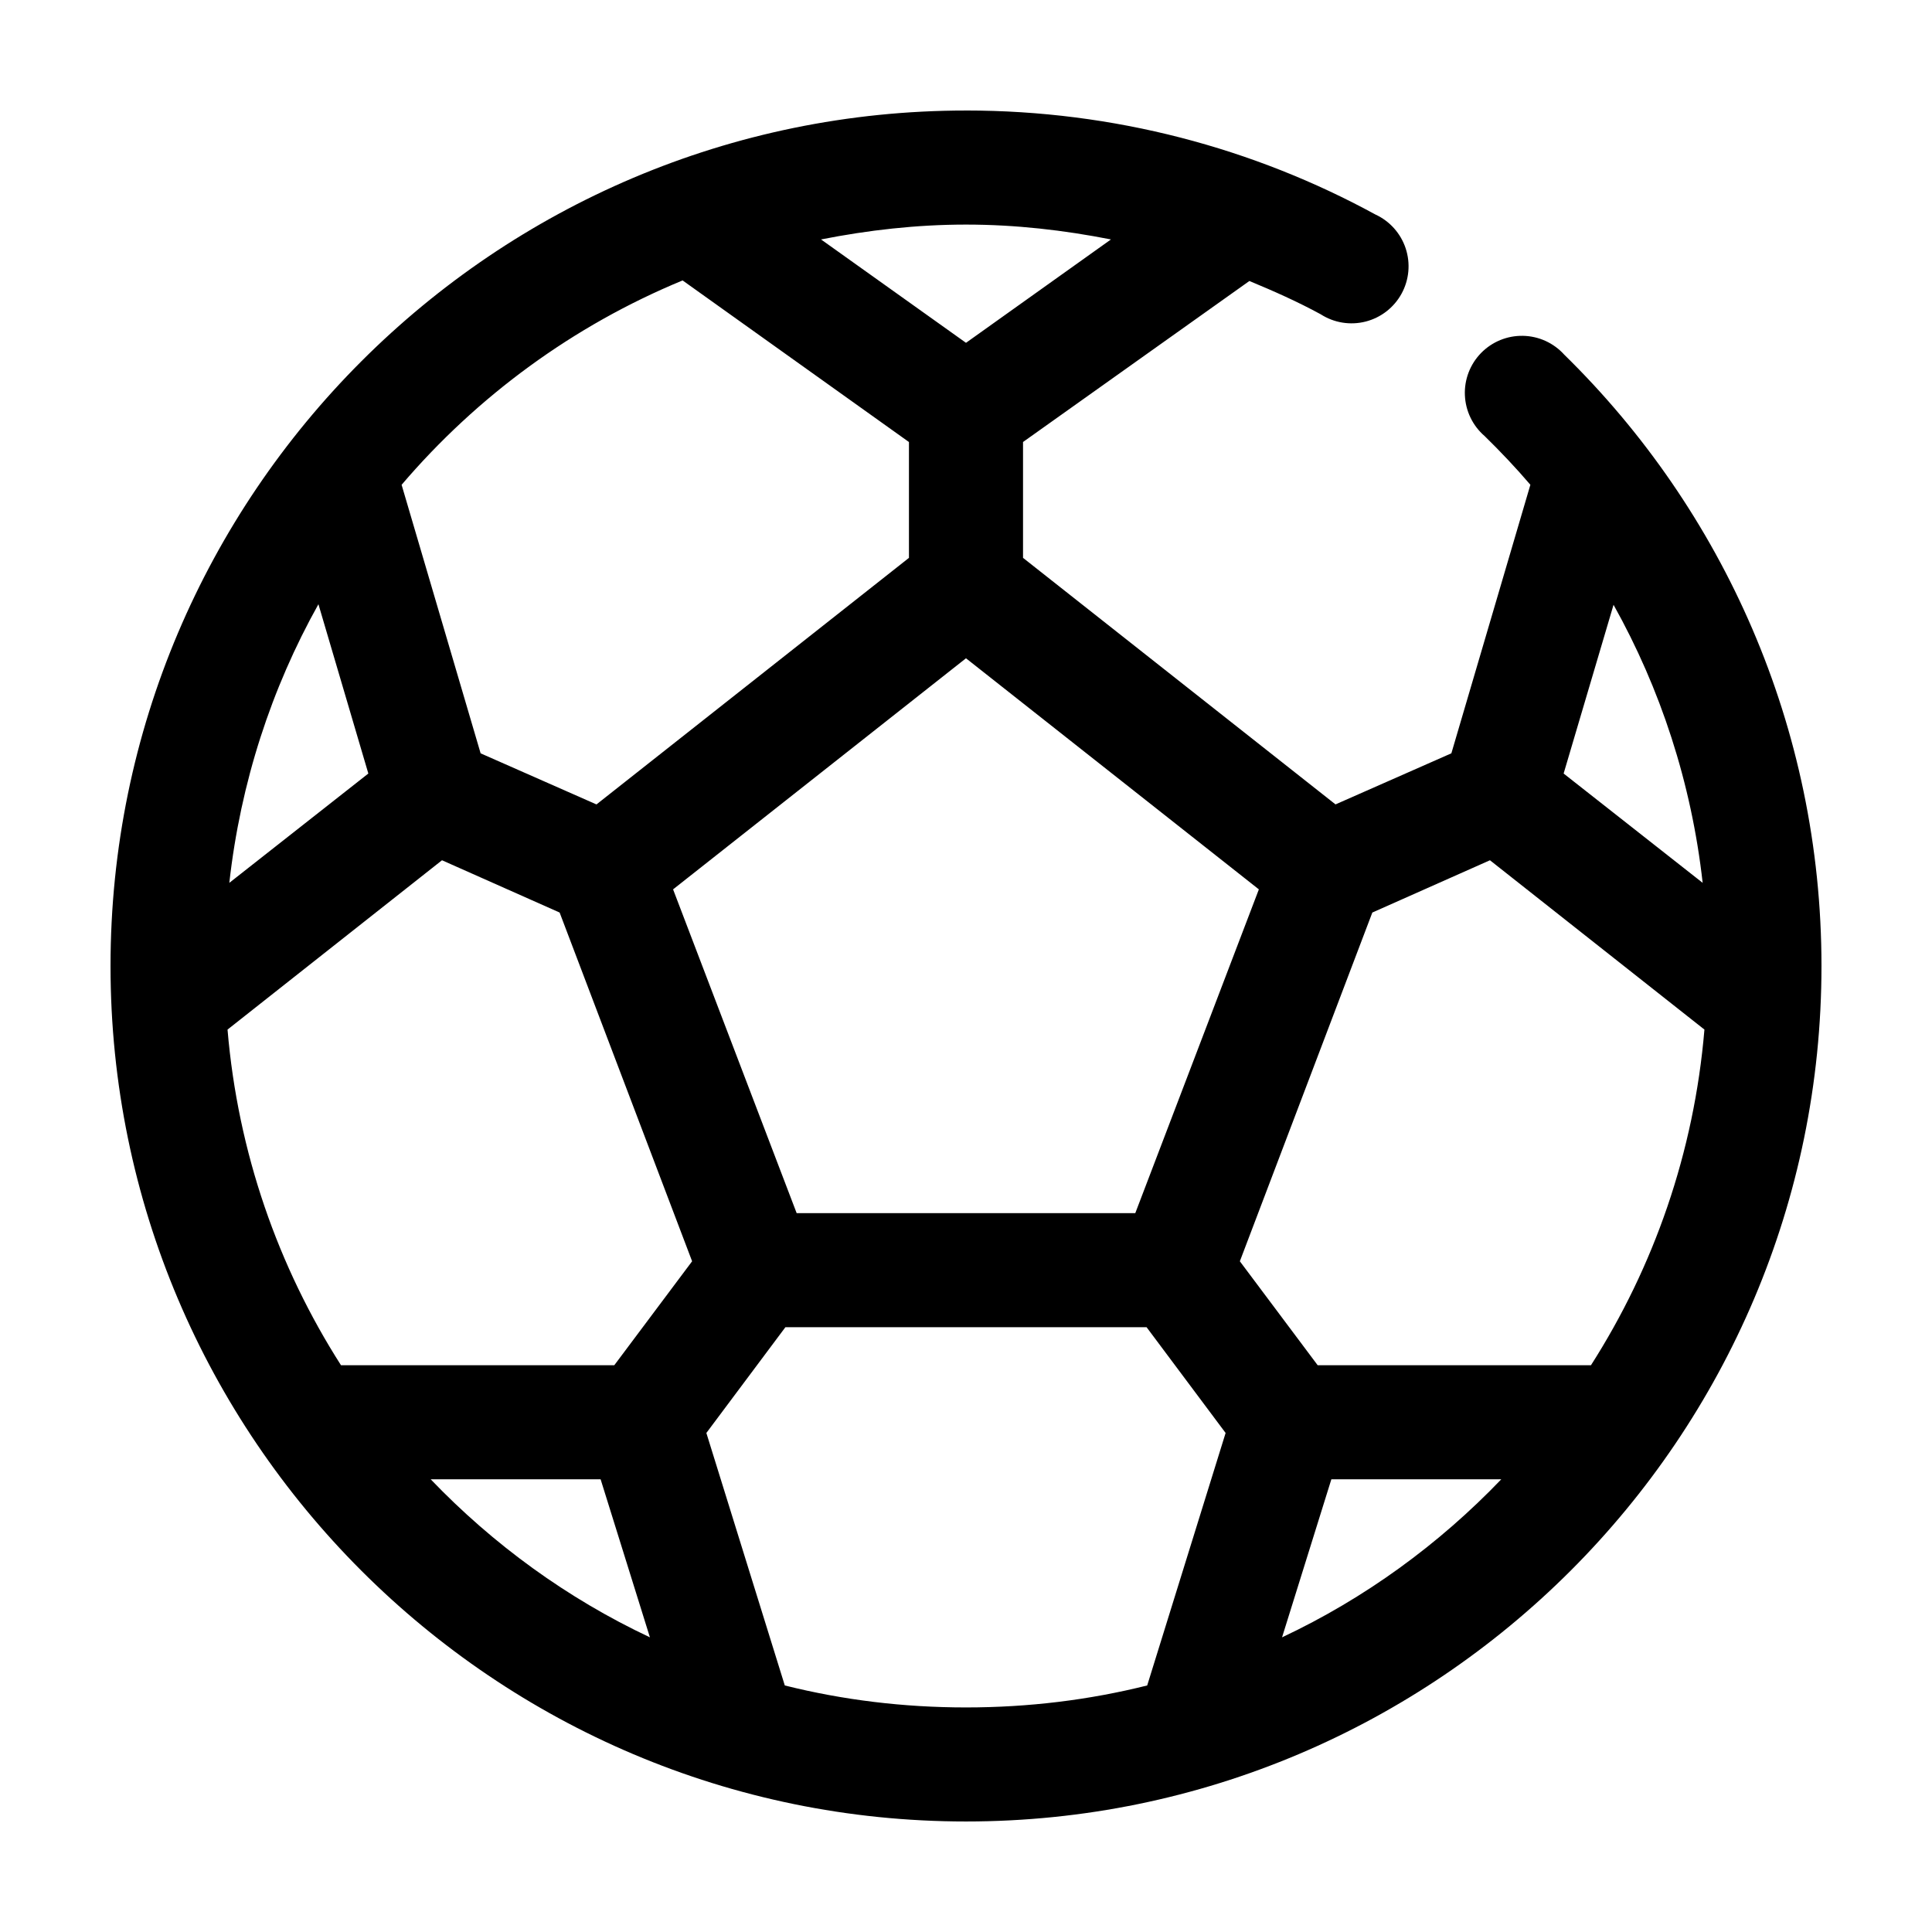
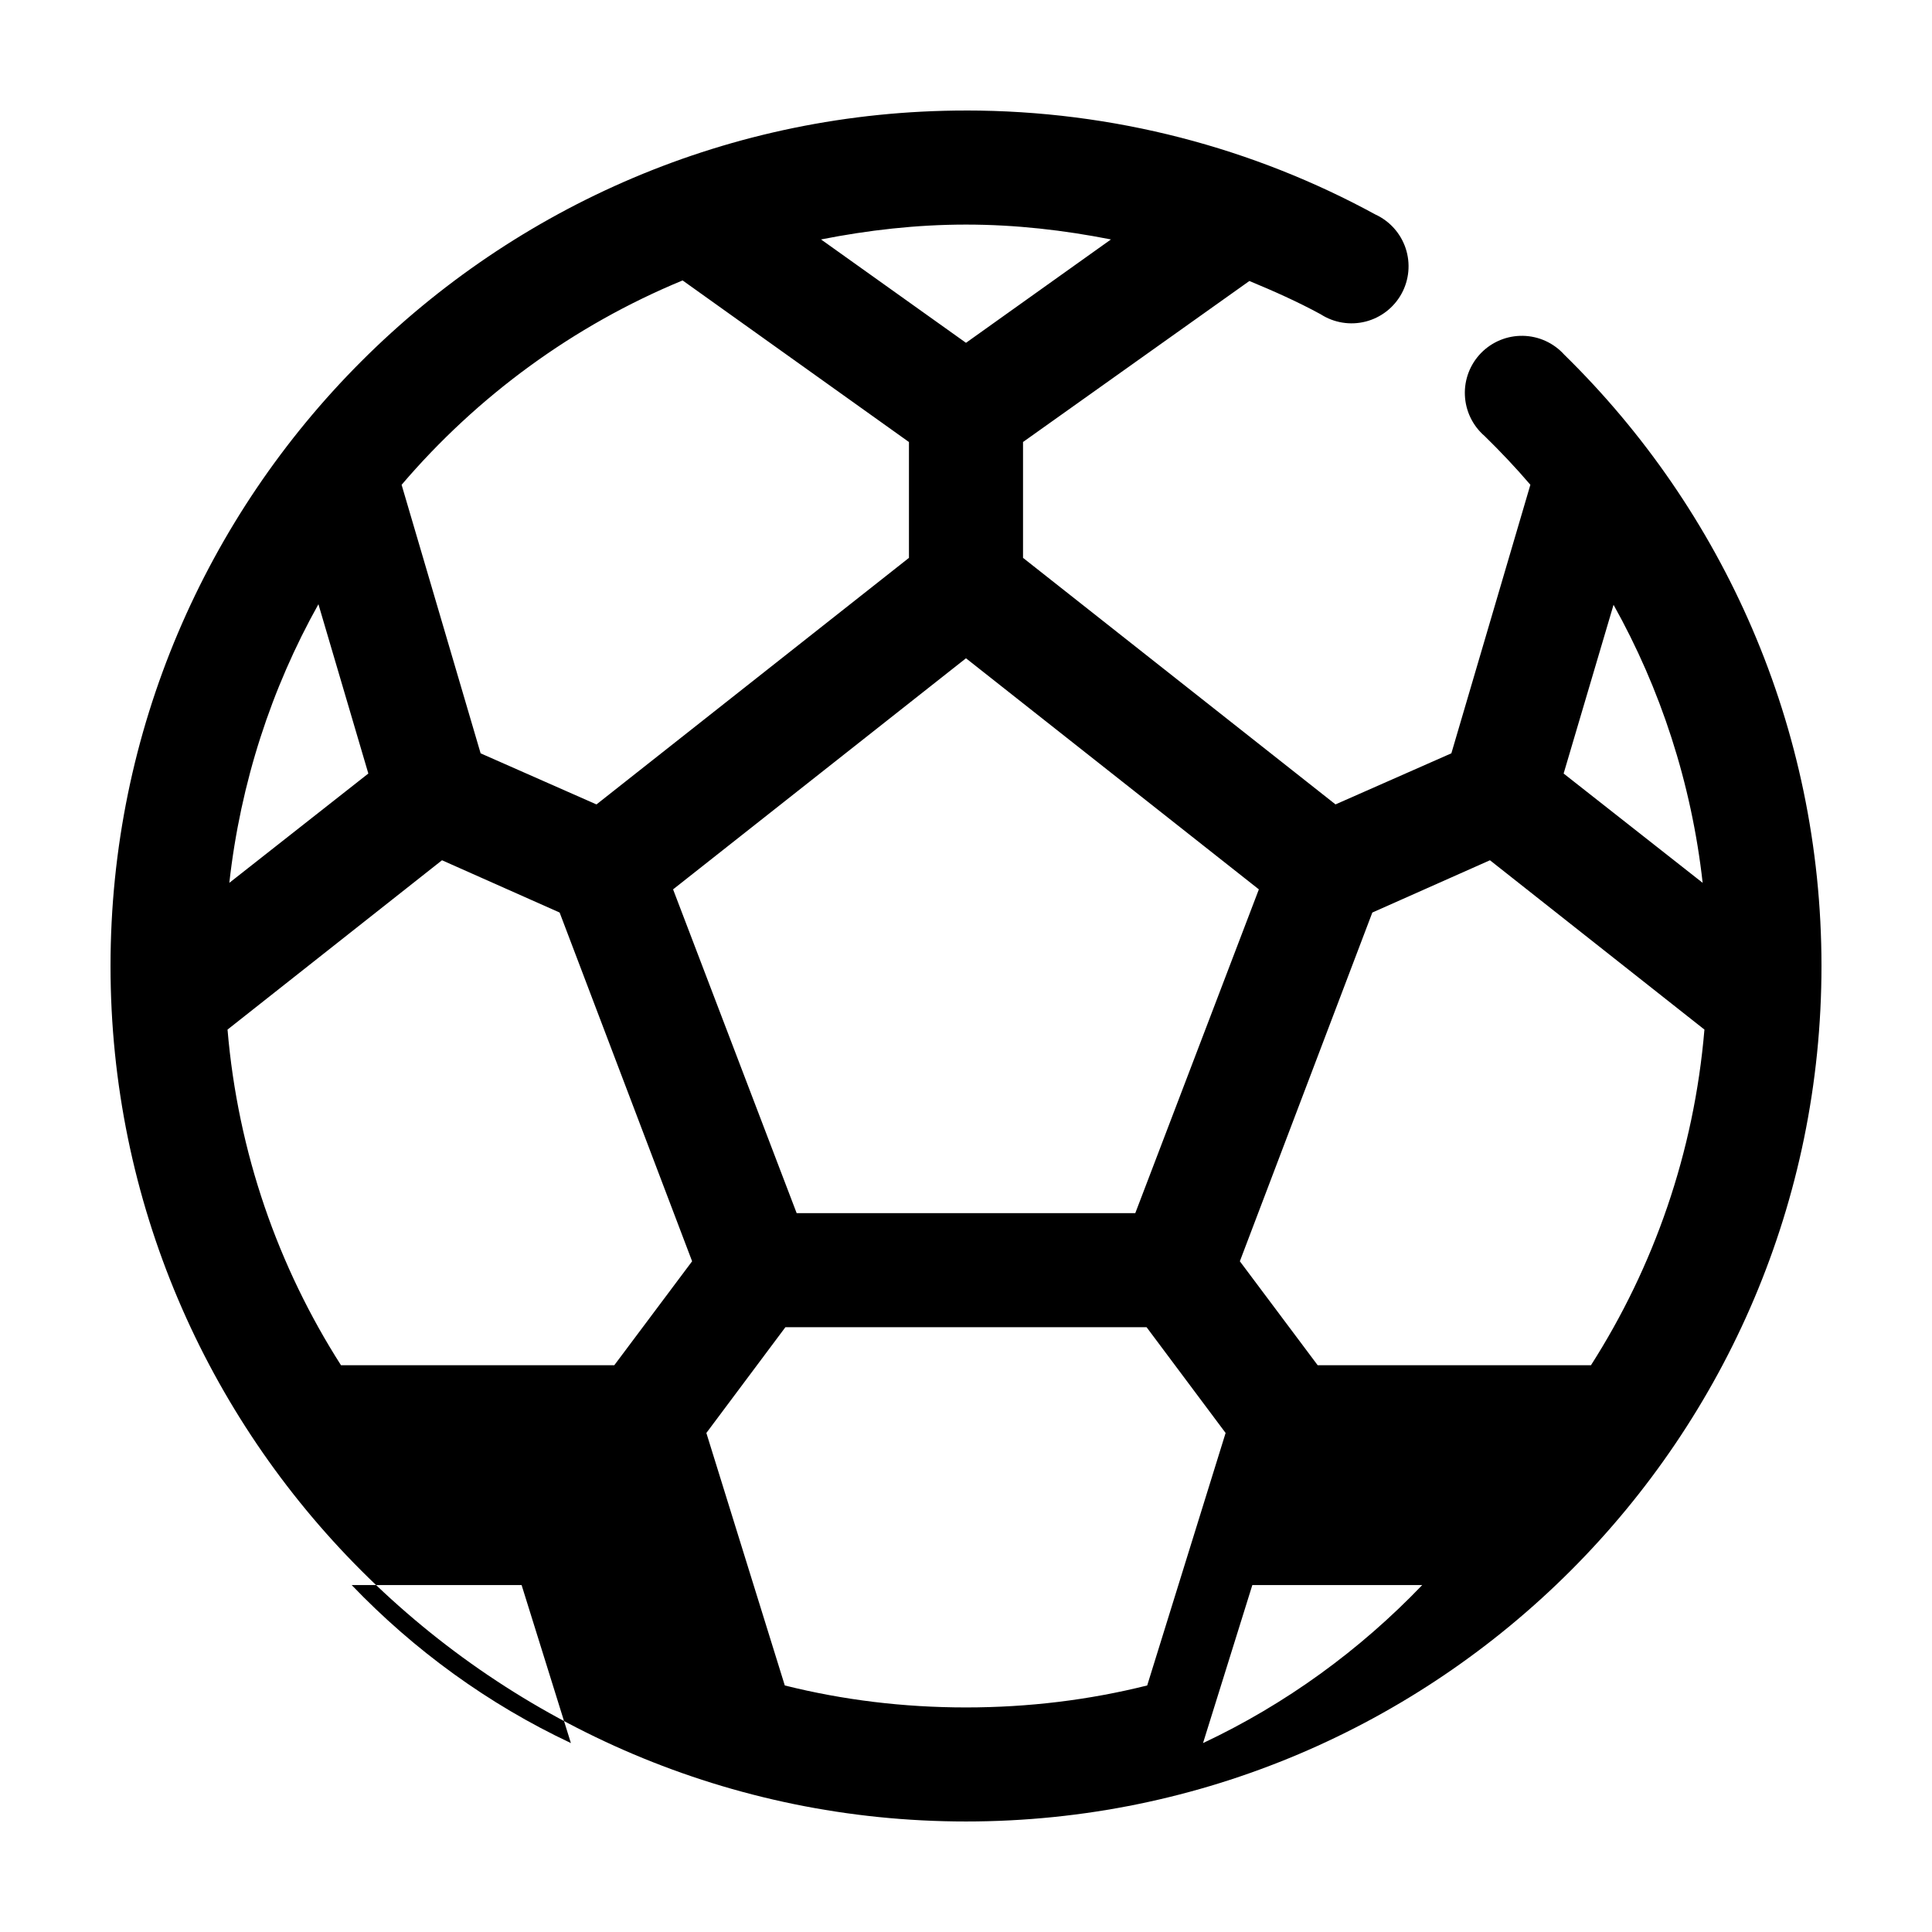
<svg xmlns="http://www.w3.org/2000/svg" fill="#000000" width="800px" height="800px" version="1.1" viewBox="144 144 512 512">
-   <path d="m400 173.29c-125.04 0-226.71 101.68-226.71 226.71 0 125.03 101.68 226.71 226.71 226.71 125.03 0 226.71-101.68 226.71-226.71 0-63.383-26.156-120.87-68.168-162.01-2.797-3.102-6.75-4.91-10.922-4.992-4.172-0.086-8.195 1.559-11.117 4.543-2.918 2.984-4.473 7.043-4.293 11.211 0.176 4.172 2.07 8.082 5.234 10.809 4.211 4.121 8.293 8.426 12.121 12.91l-20.938 71.164-30.703 13.539-82.812-65.34v-30.699l59.984-42.668c6.441 2.664 12.816 5.504 18.895 8.816 3.527 2.269 7.836 2.973 11.902 1.938 4.062-1.035 7.516-3.711 9.531-7.391 2.016-3.676 2.41-8.027 1.094-12.008-1.32-3.984-4.234-7.238-8.043-8.988-32.211-17.57-69.266-27.551-108.48-27.551zm0 30.227c13.18 0 25.973 1.488 38.414 3.938l-38.414 27.395-38.418-27.395c12.422-2.453 25.266-3.938 38.418-3.938zm-75.102 14.801 59.984 42.824v30.699l-82.812 65.34-30.699-13.539-20.941-71.164c20.027-23.473 45.496-42.199 74.469-54.16zm-96.512 85.805 13.227 44.871-36.84 28.969c2.969-26.578 11.156-51.57 23.613-73.84zm343.22 0.156c12.43 22.23 20.648 47.164 23.617 73.684l-36.844-28.969zm-171.61 14.172 77.617 61.242-32.75 85.805h-89.738l-32.75-85.805zm-138.86 53.527 31.172 13.855 35.109 92.418-20.625 27.551h-72.422c-16.66-26.082-27.324-56.359-30.07-88.953zm277.72 0 56.836 44.871c-2.746 32.594-13.41 62.871-30.07 88.953h-72.422l-20.625-27.551 35.109-92.418zm-186.72 123.75h95.723l20.941 28.023-20.781 66.914c-15.375 3.848-31.438 5.824-48.02 5.824-16.586 0-32.648-1.977-48.02-5.824l-20.785-66.914zm-93.992 40.305h45.027l13.066 41.879c-21.918-10.312-41.535-24.609-58.094-41.879zm238.68 0h45.027c-16.559 17.27-36.176 31.566-58.094 41.879z" />
+   <path d="m400 173.29c-125.04 0-226.71 101.68-226.71 226.71 0 125.03 101.68 226.71 226.71 226.71 125.03 0 226.71-101.68 226.71-226.71 0-63.383-26.156-120.87-68.168-162.01-2.797-3.102-6.75-4.91-10.922-4.992-4.172-0.086-8.195 1.559-11.117 4.543-2.918 2.984-4.473 7.043-4.293 11.211 0.176 4.172 2.07 8.082 5.234 10.809 4.211 4.121 8.293 8.426 12.121 12.91l-20.938 71.164-30.703 13.539-82.812-65.34v-30.699l59.984-42.668c6.441 2.664 12.816 5.504 18.895 8.816 3.527 2.269 7.836 2.973 11.902 1.938 4.062-1.035 7.516-3.711 9.531-7.391 2.016-3.676 2.41-8.027 1.094-12.008-1.32-3.984-4.234-7.238-8.043-8.988-32.211-17.57-69.266-27.551-108.48-27.551zm0 30.227c13.18 0 25.973 1.488 38.414 3.938l-38.414 27.395-38.418-27.395c12.422-2.453 25.266-3.938 38.418-3.938zm-75.102 14.801 59.984 42.824v30.699l-82.812 65.34-30.699-13.539-20.941-71.164c20.027-23.473 45.496-42.199 74.469-54.16zm-96.512 85.805 13.227 44.871-36.84 28.969c2.969-26.578 11.156-51.57 23.613-73.84zm343.22 0.156c12.43 22.23 20.648 47.164 23.617 73.684l-36.844-28.969zm-171.61 14.172 77.617 61.242-32.75 85.805h-89.738l-32.75-85.805zm-138.86 53.527 31.172 13.855 35.109 92.418-20.625 27.551h-72.422c-16.66-26.082-27.324-56.359-30.07-88.953zm277.72 0 56.836 44.871c-2.746 32.594-13.41 62.871-30.07 88.953h-72.422l-20.625-27.551 35.109-92.418zm-186.72 123.75h95.723l20.941 28.023-20.781 66.914c-15.375 3.848-31.438 5.824-48.02 5.824-16.586 0-32.648-1.977-48.02-5.824l-20.785-66.914m-93.992 40.305h45.027l13.066 41.879c-21.918-10.312-41.535-24.609-58.094-41.879zm238.68 0h45.027c-16.559 17.27-36.176 31.566-58.094 41.879z" />
</svg>